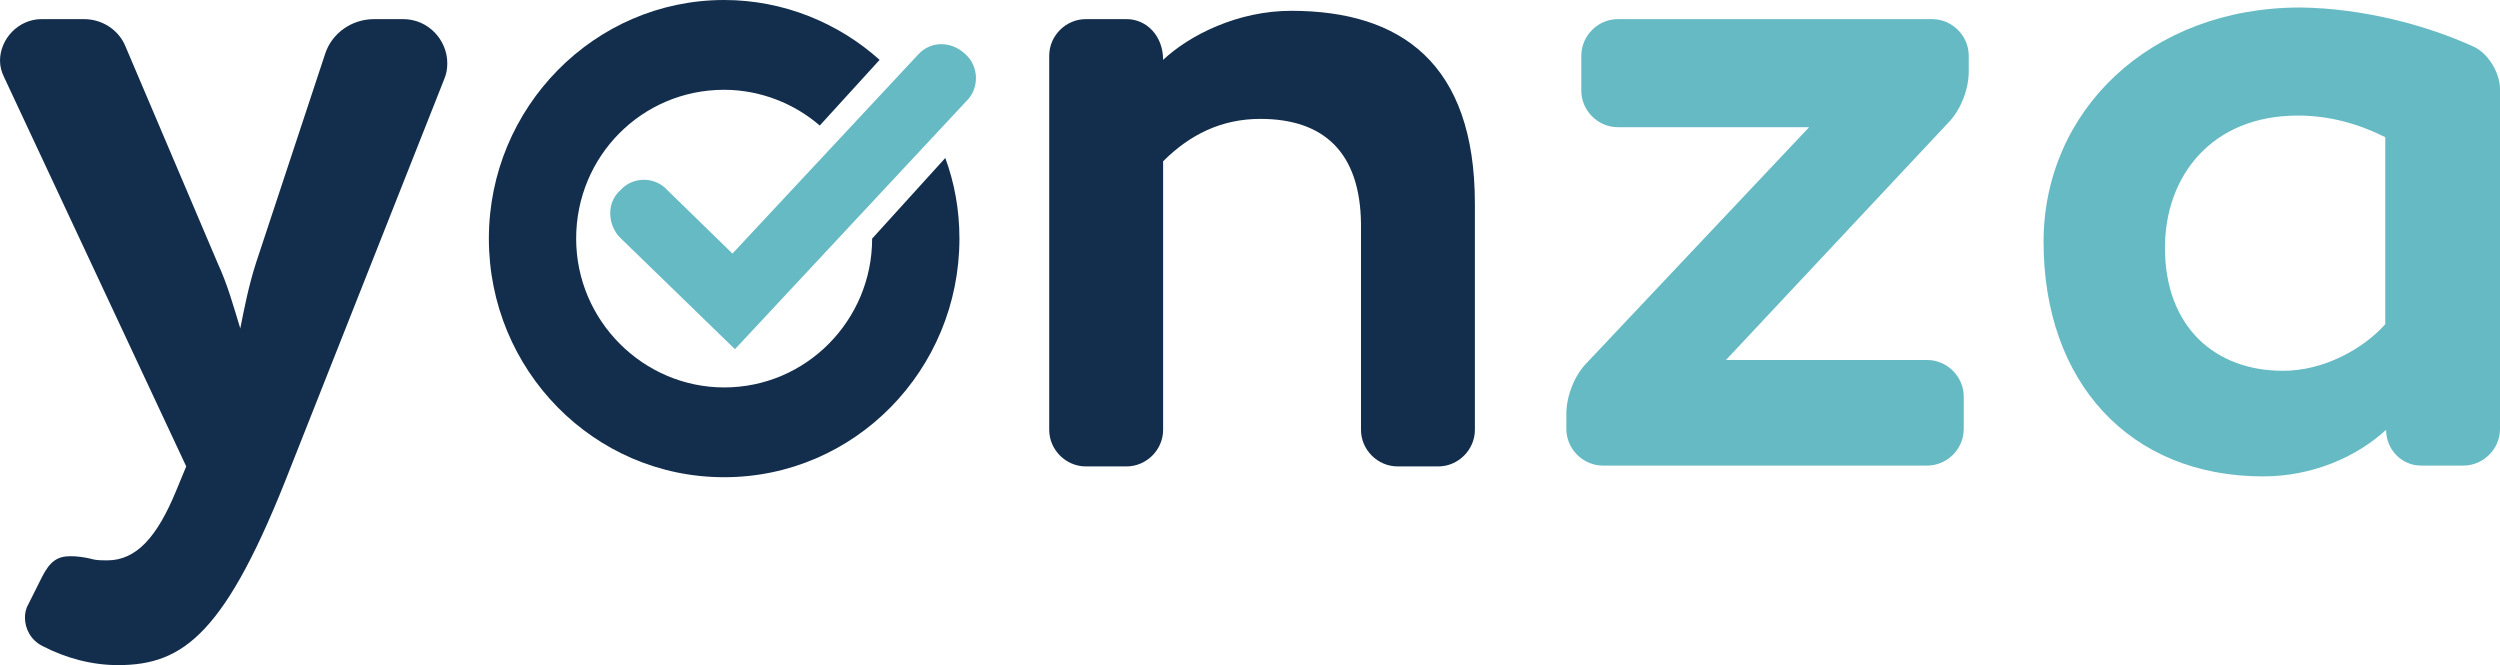
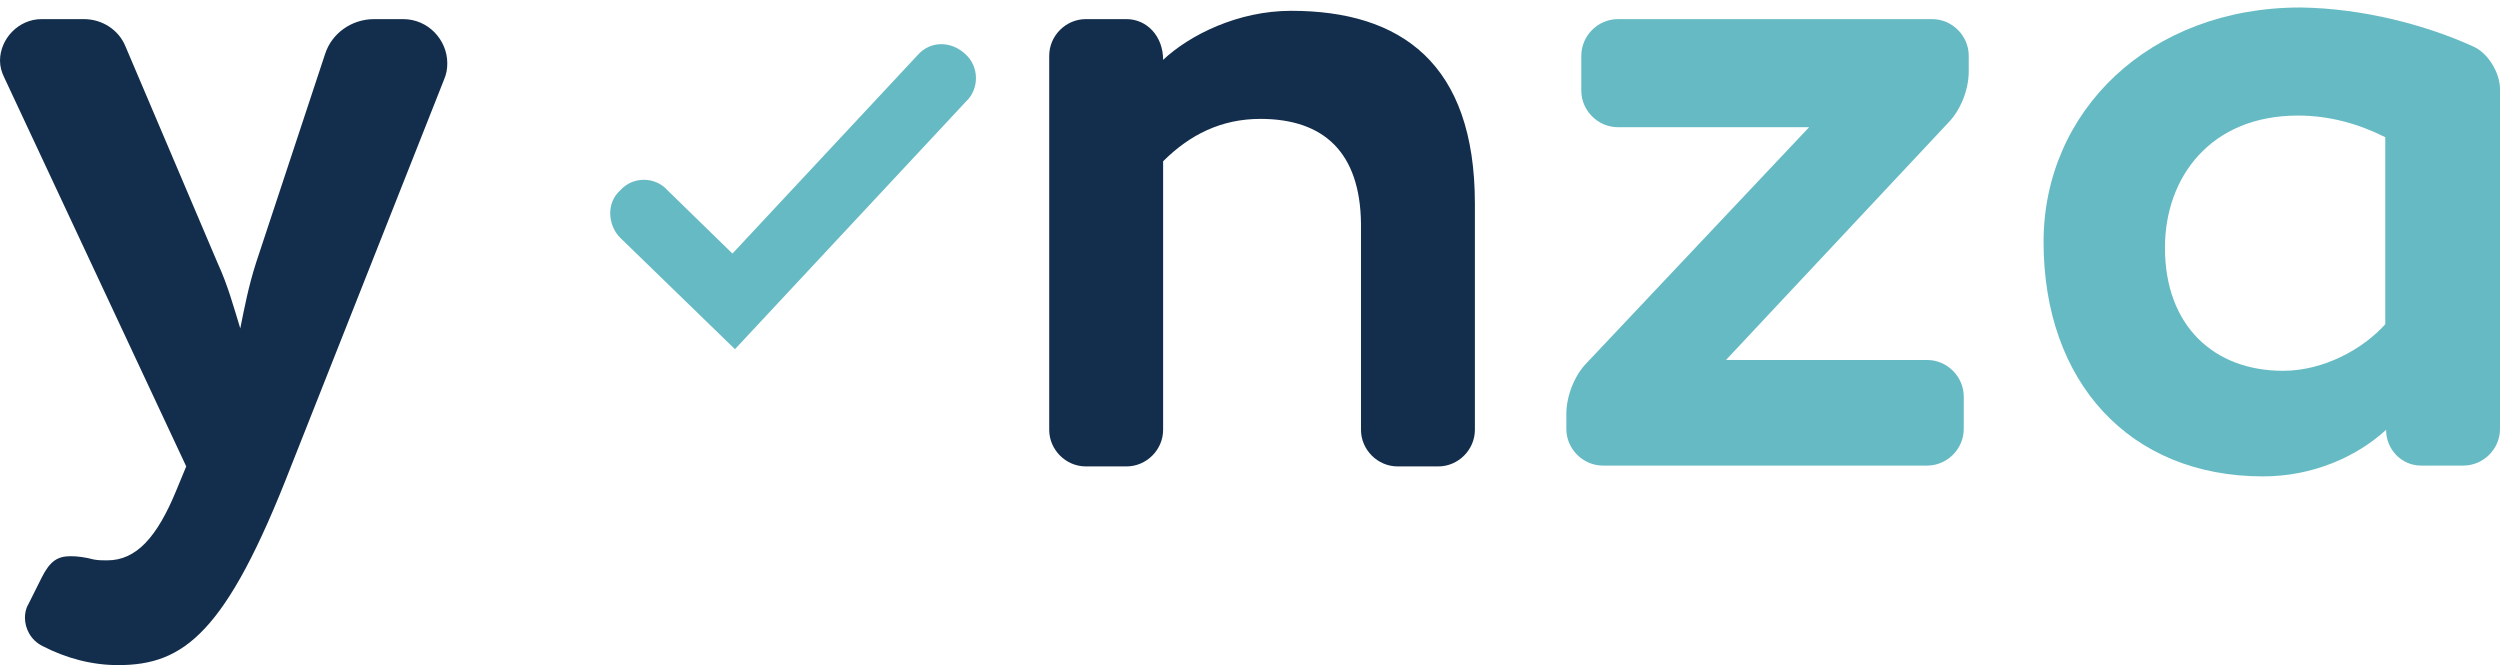
<svg xmlns="http://www.w3.org/2000/svg" version="1.1" id="Layer_1" x="0px" y="0px" viewBox="0 0 300.7 80" style="enable-background:new 0 0 300.7 80;" xml:space="preserve">
  <style type="text/css">
	.st0{fill:#FFFFFF;}
	.st1{fill:#66BAC4;}
	.st2{fill:#132E4C;}
</style>
  <g>
    <path class="st2" d="M151.6,14.3c-4.7,0-8.5,1.9-11.7,5.1v32.3c0,2.4-2,4.4-4.4,4.4h-4.9c-2.4,0-4.4-2-4.4-4.4v-45   c0-2.4,2-4.4,4.4-4.4h4.9c2.4,0,4.4,2,4.4,4.9c3.2-3,9-5.9,15.4-5.9c13.2,0,22.1,6.3,22.1,23.2v27.2c0,2.4-2,4.4-4.4,4.4h-4.9   c-2.4,0-4.4-2-4.4-4.4V26.9C163.6,18.3,159.2,14.3,151.6,14.3z" />
    <path class="st1" d="M188.4,49.8c0-2.2,1-4.7,2.5-6.2l26.7-28.3h-23c-2.4,0-4.4-2-4.4-4.4V6.7c0-2.4,2-4.4,4.4-4.4h37.8   c2.4,0,4.4,2,4.4,4.4v1.9c0,2.2-1,4.7-2.5,6.2l-26.7,28.5h24.2c2.4,0,4.4,2,4.4,4.4v3.9c0,2.4-2,4.4-4.4,4.4h-39   c-2.4,0-4.4-2-4.4-4.4V49.8z" />
    <g>
      <g>
        <path class="st1" d="M88.4,42L74.6,28.6c-1.5-1.5-1.7-4.2,0-5.7c1.5-1.7,4.2-1.7,5.7,0l7.8,7.6l22.3-23.9c1.5-1.7,4-1.7,5.7-0.1     c1.7,1.5,1.7,4.2,0.1,5.7L88.4,42z" />
-         <path class="st2" d="M104.9,28.7c0,9.8-7.9,17.9-17.8,17.9c-9.7,0-17.8-8-17.8-17.9s7.9-17.9,17.8-17.9c4.4,0,8.5,1.7,11.5,4.3     l7.2-7.9C100.9,2.8,94.3,0,87.1,0C71.5,0,58.8,12.9,58.8,28.7s12.6,28.7,28.3,28.7s28.3-12.9,28.3-28.7c0-3.5-0.6-6.7-1.7-9.7     L104.9,28.7L104.9,28.7z" />
      </g>
    </g>
    <path class="st2" d="M28.9,39.5c0.5-2.5,1-5.1,1.9-7.9l8.3-25.1C39.9,4,42.3,2.3,45,2.3h3.5c3,0,5.3,2.5,5.3,5.3   c0,0.7-0.1,1.3-0.4,2L35,56.1C27.2,76.2,22.1,80,14.2,80c-3.1,0-6.2-0.8-9.1-2.3C3.7,77,3,75.6,3,74.3c0-0.5,0.1-1.1,0.4-1.6   l1.6-3.2c1-2,1.9-2.6,3.5-2.6c0.7,0,1.7,0.1,2.8,0.4c0.5,0.1,1.1,0.1,1.6,0.1c3.5,0,6-2.8,8.3-8.4l1.2-2.9L0.5,9.3   C0.2,8.7,0,8,0,7.3c0-2.6,2.2-5,5-5h5.1c2.2,0,4.2,1.3,5,3.3l11.1,26.1C27.4,34.3,28.1,36.9,28.9,39.5z" />
    <path class="st1" d="M297.5,5.6c1.8,0.8,3.2,3.2,3.2,5.1v40.9c0,2.4-2,4.4-4.4,4.4h-5.1c-2.3,0-4.2-1.9-4.2-4.3   c-3.6,3.3-8.9,5.6-14.8,5.6c-16.1,0-26.4-11.4-26.4-28.2c0-15.7,12.7-28.2,30.9-28.2C284.2,1,291.8,3,297.5,5.6z M286.9,16.5   c-3.2-1.6-6.7-2.6-10.5-2.6c-10.5,0-16,7.4-16,15.9c0,9.4,5.9,14.8,14.2,14.8c4.9,0,9.6-2.6,12.3-5.6V16.5z" />
  </g>
</svg>